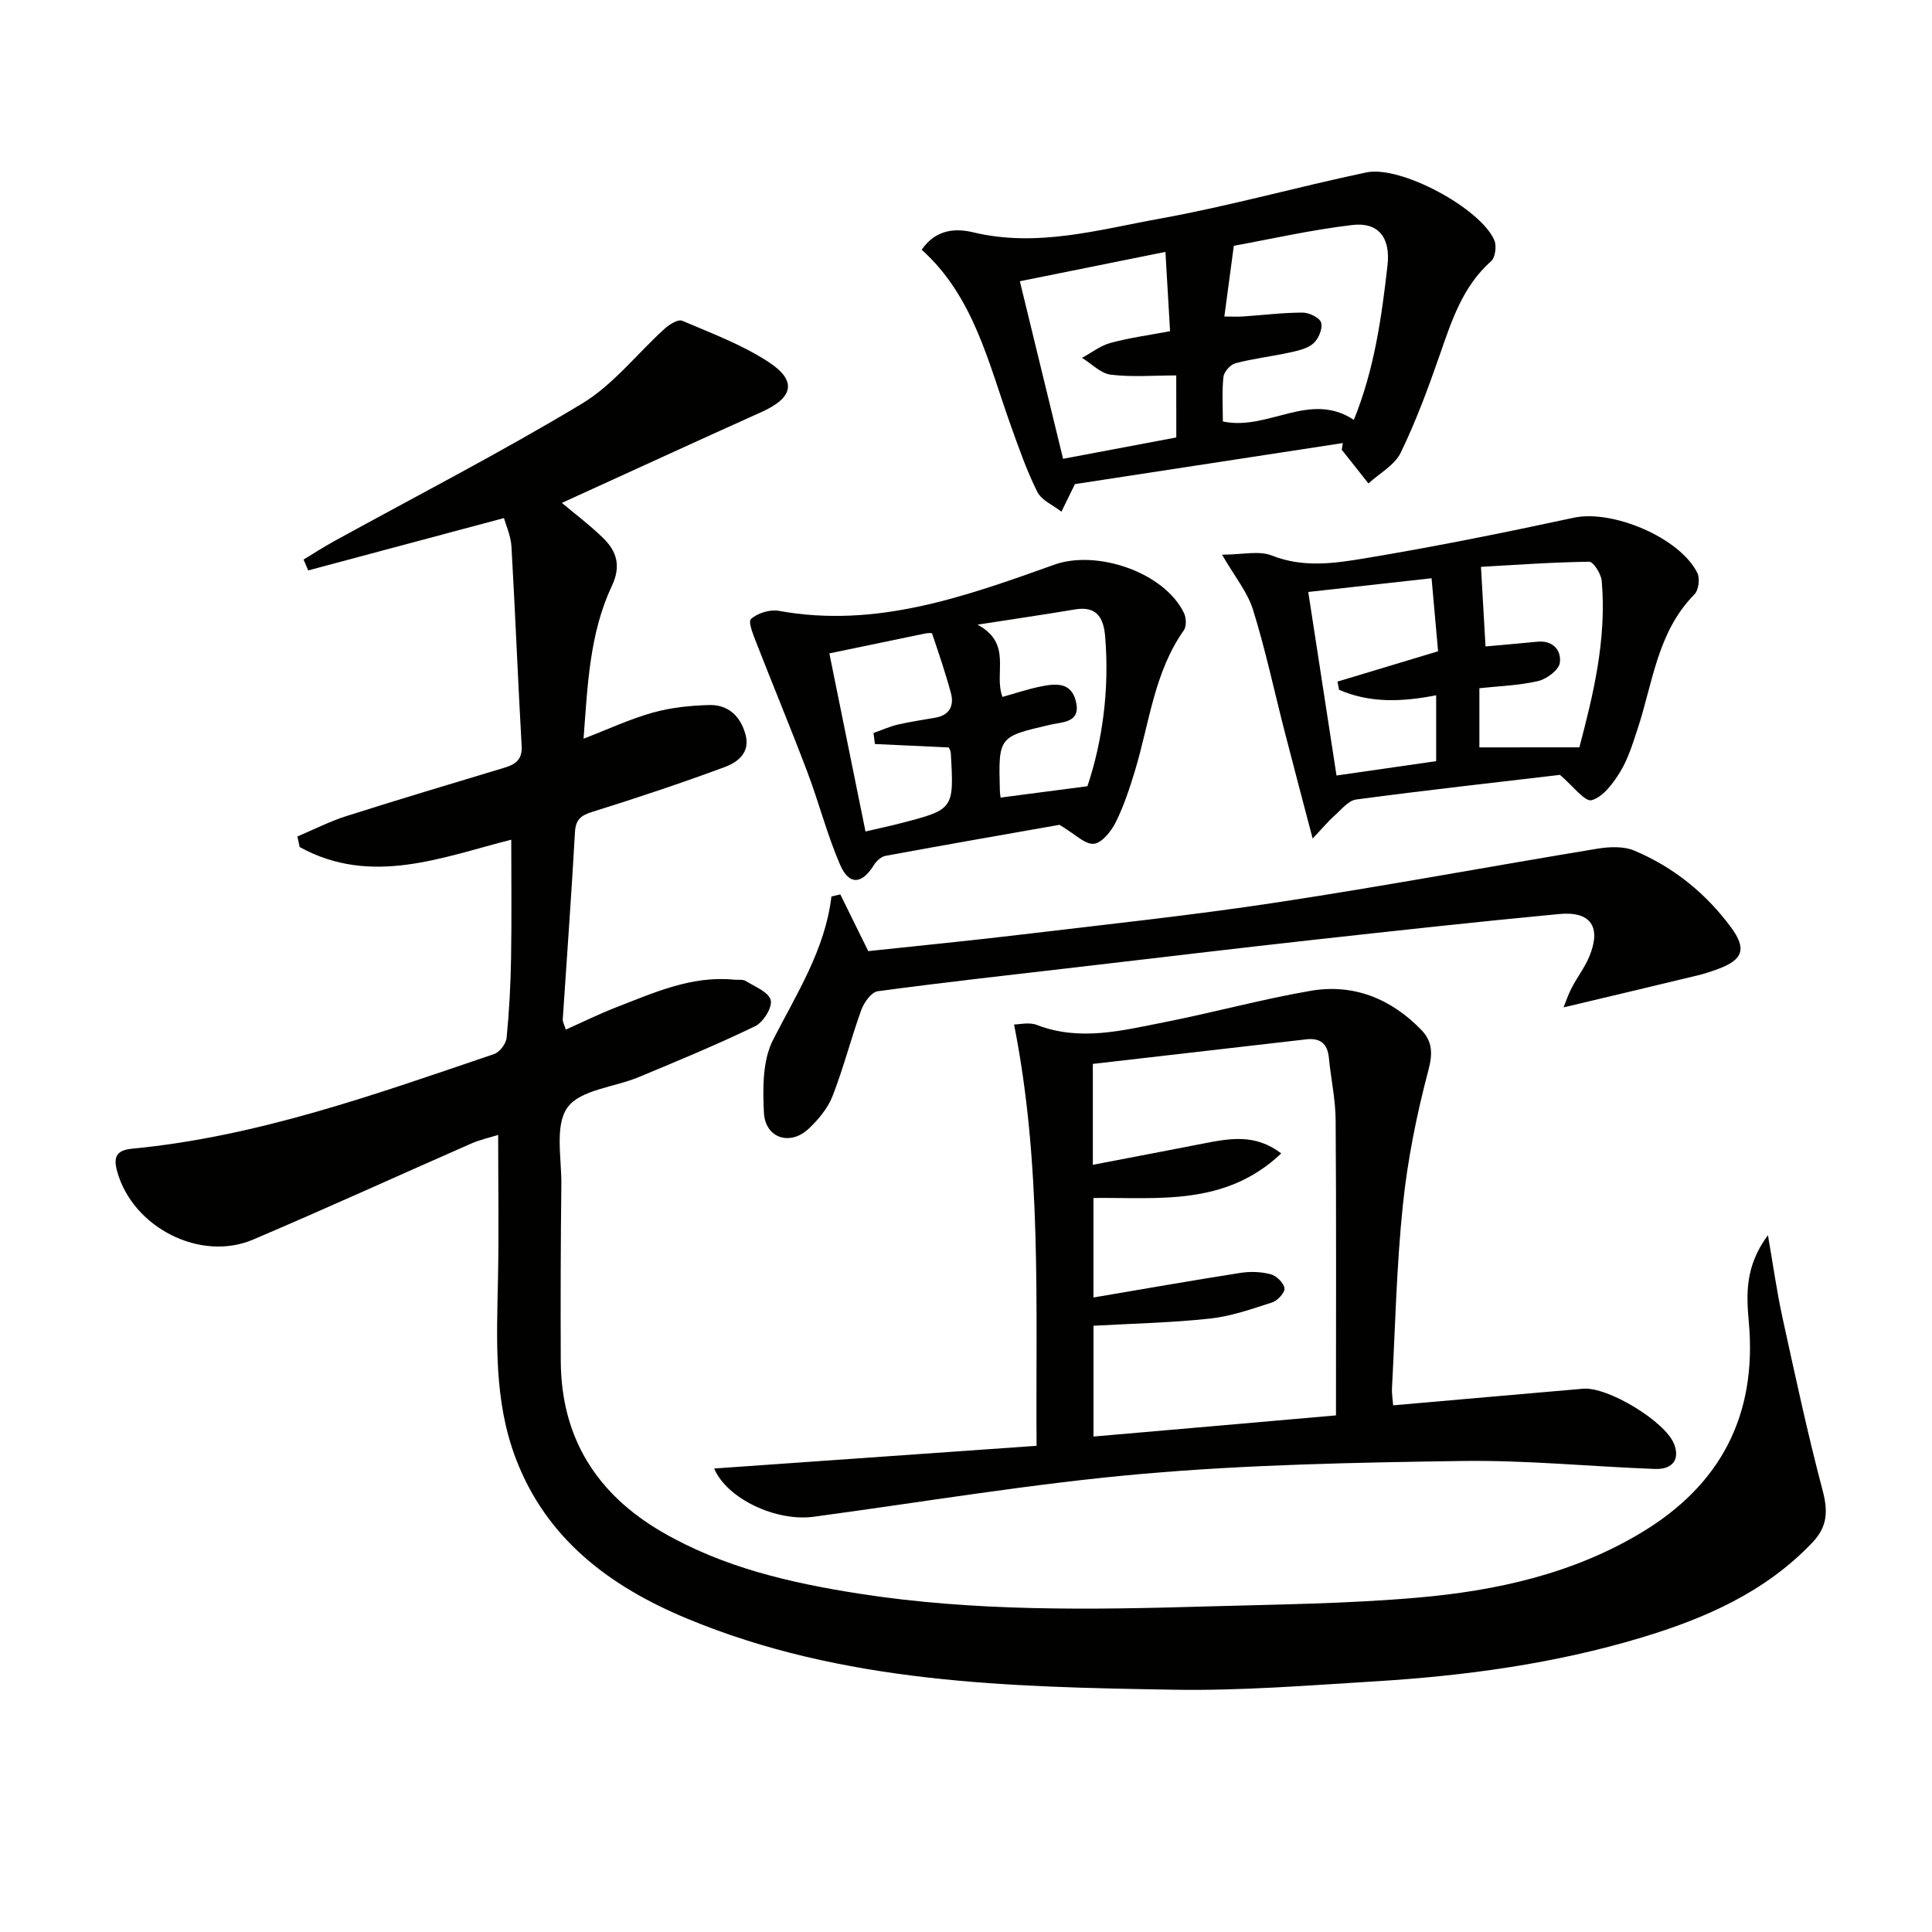
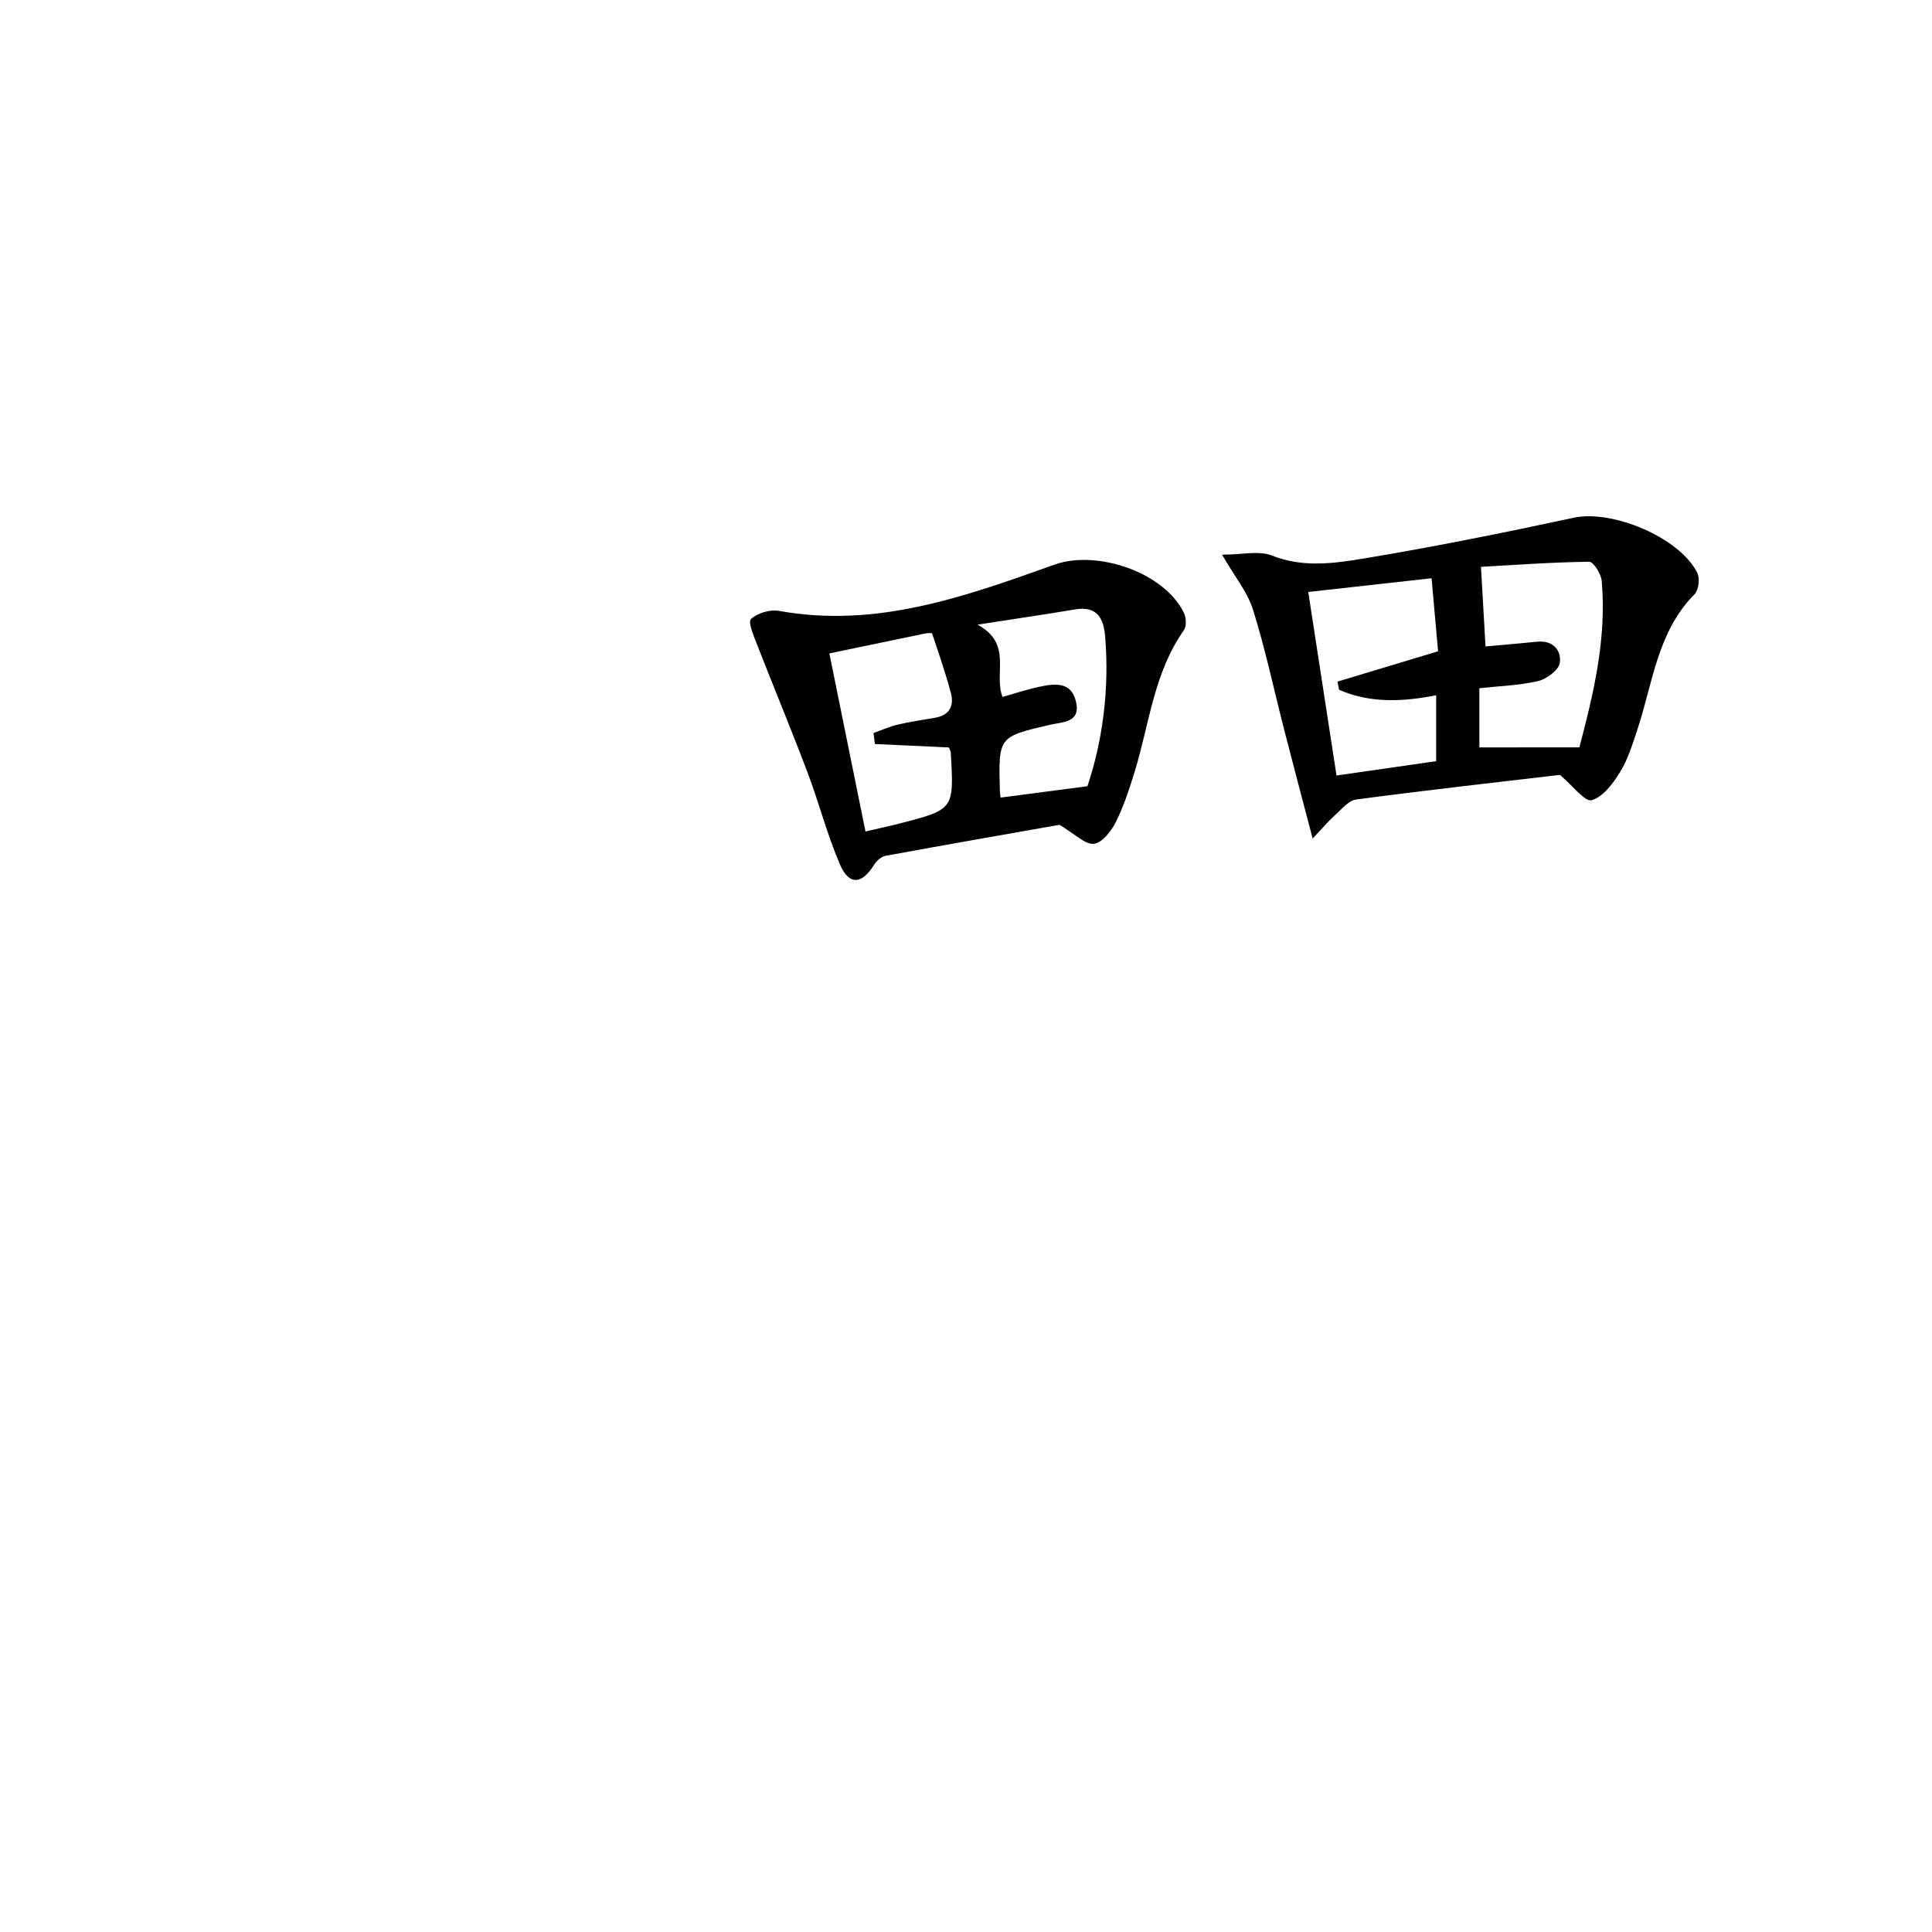
<svg xmlns="http://www.w3.org/2000/svg" enable-background="new 0 0 400 400" viewBox="0 0 400 400">
-   <path d="m104.34 107.26c-13.85 3.7-27.19 7.27-40.53 10.84-.32-.75-.64-1.5-.96-2.25 2.07-1.25 4.1-2.57 6.22-3.74 17.17-9.45 34.62-18.43 51.4-28.53 6.51-3.92 11.46-10.4 17.22-15.6.94-.85 2.73-1.93 3.56-1.57 6.07 2.6 12.38 4.94 17.86 8.53 5.98 3.91 5.14 7.4-1.4 10.34-13.86 6.24-27.67 12.59-41.38 18.84 2.6 2.19 5.78 4.57 8.6 7.33 2.79 2.74 3.68 5.78 1.75 9.86-4.62 9.81-5.02 20.5-5.86 31.63 5.11-1.97 9.59-4.07 14.29-5.39 3.77-1.06 7.81-1.48 11.74-1.58s6.47 2.32 7.5 6.11c1.03 3.77-1.64 5.74-4.33 6.74-9 3.33-18.11 6.37-27.27 9.23-2.41.75-3.56 1.53-3.71 4.25-.72 12.93-1.68 25.85-2.53 38.78-.03.45.27.93.63 2.09 3.54-1.58 6.89-3.24 10.37-4.59 7.87-3.05 15.64-6.61 24.44-5.75.83.08 1.82-.11 2.46.28 1.9 1.17 4.74 2.3 5.16 3.96.38 1.48-1.54 4.57-3.2 5.38-7.9 3.82-16.03 7.18-24.14 10.56-5.03 2.1-12.07 2.58-14.74 6.28-2.68 3.72-1.2 10.53-1.27 15.99-.14 12.16-.17 24.33-.12 36.49.08 15.92 7.44 27.59 21.09 35.48 12.59 7.28 26.46 10.48 40.63 12.69 23.98 3.75 48.12 3.35 72.25 2.65 14.45-.41 28.95-.56 43.34-1.81 16.29-1.41 32.22-4.91 46.49-13.51 16.35-9.85 23.89-24.28 22.18-43.48-.51-5.72-.86-11.57 3.95-18.06 1.14 6.57 1.87 11.83 3 17 2.62 11.96 5.18 23.95 8.31 35.79 1.14 4.31 1.06 7.52-2.1 10.84-9.75 10.26-22.16 15.69-35.32 19.66-18.06 5.45-36.66 7.96-55.43 9.1-13.78.84-27.59 1.95-41.37 1.72-34.25-.57-68.61-1.29-100.97-14.77-15.83-6.6-29.01-16.37-35.38-33.15-4.54-11.96-3.93-24.47-3.67-36.95.2-9.8.04-19.61.04-30-1.71.54-3.72.98-5.58 1.79-15.06 6.61-30.02 13.44-45.15 19.88-10.99 4.68-24.98-2.56-28.16-14.14-.78-2.83-.26-4.35 3.05-4.67 26.05-2.49 50.49-11.28 75.02-19.61 1.14-.39 2.45-2.13 2.57-3.36.54-5.45.82-10.94.92-16.42.14-8.13.04-16.25.04-24.59-14.2 3.58-28.98 9.71-43.81 1.52-.16-.73-.31-1.46-.47-2.19 3.37-1.42 6.65-3.1 10.12-4.21 10.9-3.47 21.87-6.74 32.83-10.05 2.27-.69 3.64-1.7 3.48-4.49-.78-13.77-1.32-27.55-2.11-41.32-.15-2.22-1.15-4.39-1.55-5.85z" fill="#010100" />
-   <path d="m288.44 290.96c13.28-1.16 26.3-2.32 39.33-3.44 5.09-.44 16.87 6.71 18.79 11.35 1.31 3.17-.16 5.4-3.93 5.26-13.29-.49-26.58-1.84-39.85-1.65-22.1.32-44.25.74-66.25 2.67-22.78 2-45.4 5.83-68.08 8.88-7.64 1.03-17.84-3.6-20.6-9.99 22.26-1.57 44.29-3.12 66.76-4.7-.2-29.47 1.12-58.11-4.66-87.23 1.05 0 3.1-.53 4.71.09 8.94 3.45 17.71 1.15 26.45-.57 10.09-1.99 20.04-4.73 30.17-6.48 8.91-1.55 16.67 1.58 22.96 8.05 2.35 2.42 2.42 4.9 1.47 8.48-2.41 9.1-4.29 18.44-5.26 27.8-1.31 12.55-1.58 25.22-2.25 37.83-.07 1.28.16 2.58.24 3.65zm-11.84 2.08c0-20.96.08-41.07-.07-61.18-.03-4.29-.99-8.56-1.4-12.85-.28-2.93-1.8-4.15-4.64-3.83-14.76 1.69-29.51 3.4-44.23 5.09v20.89c7.82-1.5 15.27-2.92 22.71-4.37 5.44-1.06 10.87-2.17 16.29 2.02-11.6 11-25.56 9.06-38.87 9.22v20.6c10.47-1.77 20.42-3.53 30.41-5.09 2.04-.32 4.29-.25 6.28.28 1.19.32 2.69 1.77 2.86 2.89.13.86-1.41 2.57-2.52 2.93-4.24 1.37-8.55 2.89-12.94 3.36-8.02.87-16.12 1.03-24.08 1.48v22.94c16.6-1.43 32.79-2.85 50.2-4.38z" fill="#010100" />
-   <path d="m278.02 91.73c-18.66 2.86-37.32 5.72-55.47 8.5-1.06 2.17-1.93 3.94-2.79 5.71-1.71-1.35-4.12-2.35-5-4.11-2.21-4.42-3.85-9.15-5.52-13.82-4.62-12.92-7.63-26.62-18.41-36.3 2.9-4.26 7.03-4.48 10.62-3.62 13.29 3.2 26.03-.54 38.78-2.84 14.32-2.59 28.39-6.55 42.65-9.55 7.15-1.51 23.71 7.47 26.51 14.05.5 1.18.2 3.55-.67 4.32-5.9 5.24-8.16 12.31-10.63 19.4-2.39 6.87-4.92 13.73-8.09 20.26-1.26 2.59-4.4 4.27-6.68 6.36-1.84-2.33-3.68-4.65-5.53-6.98.07-.45.15-.92.23-1.38zm-24.53-26.2c1.32 0 2.6.07 3.86-.01 4.12-.27 8.24-.8 12.36-.8 1.35 0 3.55 1.08 3.82 2.09.34 1.24-.54 3.36-1.61 4.29-1.24 1.09-3.21 1.51-4.93 1.89-3.72.81-7.52 1.25-11.19 2.21-1.05.27-2.38 1.77-2.5 2.83-.33 3.08-.12 6.21-.12 9.23 9.41 2.01 17.95-6.4 27.12-.33 4.22-10.4 5.74-21.11 6.97-32.02.65-5.8-1.96-8.95-7.26-8.33-8.64 1.02-17.18 2.97-24.56 4.31-.72 5.41-1.32 9.89-1.96 14.64zm-9.96 12.2c-4.73 0-9.21.38-13.57-.16-2.09-.26-3.97-2.27-5.94-3.48 1.96-1.06 3.82-2.53 5.92-3.1 3.92-1.06 7.98-1.6 12.31-2.42-.33-5.72-.64-10.89-.96-16.42-10.73 2.16-20.29 4.09-30.14 6.08 3.04 12.48 5.96 24.47 8.95 36.76 8.07-1.52 15.66-2.95 23.44-4.42-.01-4.52-.01-8.76-.01-12.84z" fill="#010100" />
-   <path d="m323.72 208.57c.37-.91.9-2.54 1.68-4.04 1.14-2.21 2.71-4.22 3.65-6.5 2.53-6.11.32-9.41-6.23-8.79-17.03 1.61-34.04 3.48-51.05 5.36-15.84 1.75-31.67 3.66-47.5 5.5-14.18 1.65-28.38 3.22-42.53 5.12-1.31.18-2.84 2.3-3.4 3.83-2.14 5.9-3.68 12.02-5.96 17.86-.99 2.53-2.93 4.88-4.94 6.77-3.86 3.64-9.02 1.97-9.28-3.33-.25-5.02-.29-10.77 1.88-15.03 4.88-9.58 10.77-18.62 12.1-29.71.61-.14 1.23-.29 1.84-.43 1.86 3.77 3.72 7.55 5.78 11.74 10.39-1.11 21.12-2.16 31.81-3.44 17.63-2.11 35.3-3.98 52.85-6.65 22.13-3.36 44.16-7.47 66.25-11.11 2.49-.41 5.44-.55 7.67.38 8.12 3.41 14.85 8.84 20.08 15.94 3.26 4.43 2.41 6.69-2.69 8.57-1.4.52-2.83.99-4.28 1.34-9.1 2.2-18.2 4.35-27.73 6.62z" fill="#010100" />
  <path d="m322.97 160.43c-13.22 1.56-27.73 3.17-42.19 5.1-1.64.22-3.11 2.14-4.55 3.4-1.15 1.01-2.13 2.21-4.46 4.68-2.2-8.4-4.06-15.37-5.85-22.35-2.14-8.34-3.93-16.79-6.49-25-1.14-3.67-3.79-6.87-6.42-11.42 4.15 0 7.63-.89 10.33.18 6.45 2.56 12.88 1.63 19.14.59 14.53-2.41 28.99-5.33 43.4-8.43 7.88-1.69 21.81 4.03 25.53 11.42.57 1.14.28 3.57-.58 4.44-7.74 7.82-8.63 18.42-11.85 28.08-.99 2.99-1.94 6.09-3.57 8.74-1.45 2.35-3.52 5.14-5.87 5.81-1.4.4-3.85-2.94-6.57-5.24zm4.02-5.7c2.85-10.8 5.69-22.36 4.63-34.45-.13-1.45-1.71-3.99-2.59-3.98-7.84.11-15.68.68-22.41 1.06.36 6.25.65 11.34.94 16.48 3.85-.35 7.29-.64 10.71-.98 3.27-.33 5.02 1.79 4.68 4.36-.2 1.48-2.71 3.36-4.48 3.78-3.96.92-8.11 1.04-12.18 1.49v12.25c6.89-.01 13.47-.01 20.7-.01zm-29.65-10.78c-7.24 1.42-13.84 1.6-20.1-1.14-.11-.56-.22-1.13-.33-1.69 6.76-2.04 13.51-4.08 20.83-6.28-.43-4.85-.88-9.87-1.35-15.12-8.85.98-17 1.89-25.53 2.84 1.97 12.83 3.88 25.22 5.85 38 7.14-1.03 13.8-1.99 20.63-2.97 0-4.56 0-8.66 0-13.64z" fill="#010100" />
  <path d="m219.36 170.77c-10.9 1.92-23.47 4.11-36.02 6.42-.89.16-1.87 1.05-2.38 1.87-2.5 4.05-5.17 4.3-7.05-.07-2.68-6.22-4.37-12.87-6.78-19.22-3.33-8.81-6.96-17.52-10.38-26.3-.68-1.76-1.93-4.68-1.28-5.29 1.34-1.25 3.94-2.04 5.79-1.71 20.21 3.68 38.67-3.01 57.06-9.57 8.76-3.12 22.72 1.55 26.81 10.02.48.99.54 2.77-.04 3.59-6.15 8.72-7.12 19.2-10.09 29-1.11 3.65-2.3 7.32-3.99 10.71-.94 1.88-2.88 4.34-4.56 4.48-1.83.16-3.88-2.03-7.09-3.93zm-38.22-16.73c-.1-.76-.19-1.52-.29-2.28 1.67-.59 3.31-1.34 5.03-1.74 2.58-.61 5.21-.97 7.82-1.44 2.95-.53 3.86-2.52 3.17-5.1-1.11-4.16-2.52-8.23-3.89-12.32-.05-.15-.96-.1-1.44 0-6.45 1.33-12.9 2.68-19.83 4.12 2.56 12.64 5 24.66 7.48 36.87 2.91-.68 5.01-1.12 7.09-1.66 11.25-2.9 11.25-2.91 10.57-14.62-.03-.46-.33-.9-.42-1.12-5.2-.24-10.24-.48-15.29-.71zm26.02 11.09c6.07-.79 11.62-1.52 17.98-2.35 3.08-9.19 4.59-19.94 3.67-31.01-.31-3.76-1.68-6.36-6.2-5.6-6.28 1.05-12.57 1.97-20.23 3.16 7.34 3.95 3.3 9.98 5.17 14.96 2.51-.7 5.01-1.54 7.58-2.09 3.18-.67 6.67-1.19 7.65 3.11 1 4.35-2.83 4.15-5.35 4.74-10.7 2.49-10.72 2.44-10.42 13.58.02.65.13 1.3.15 1.5z" fill="#010100" />
</svg>